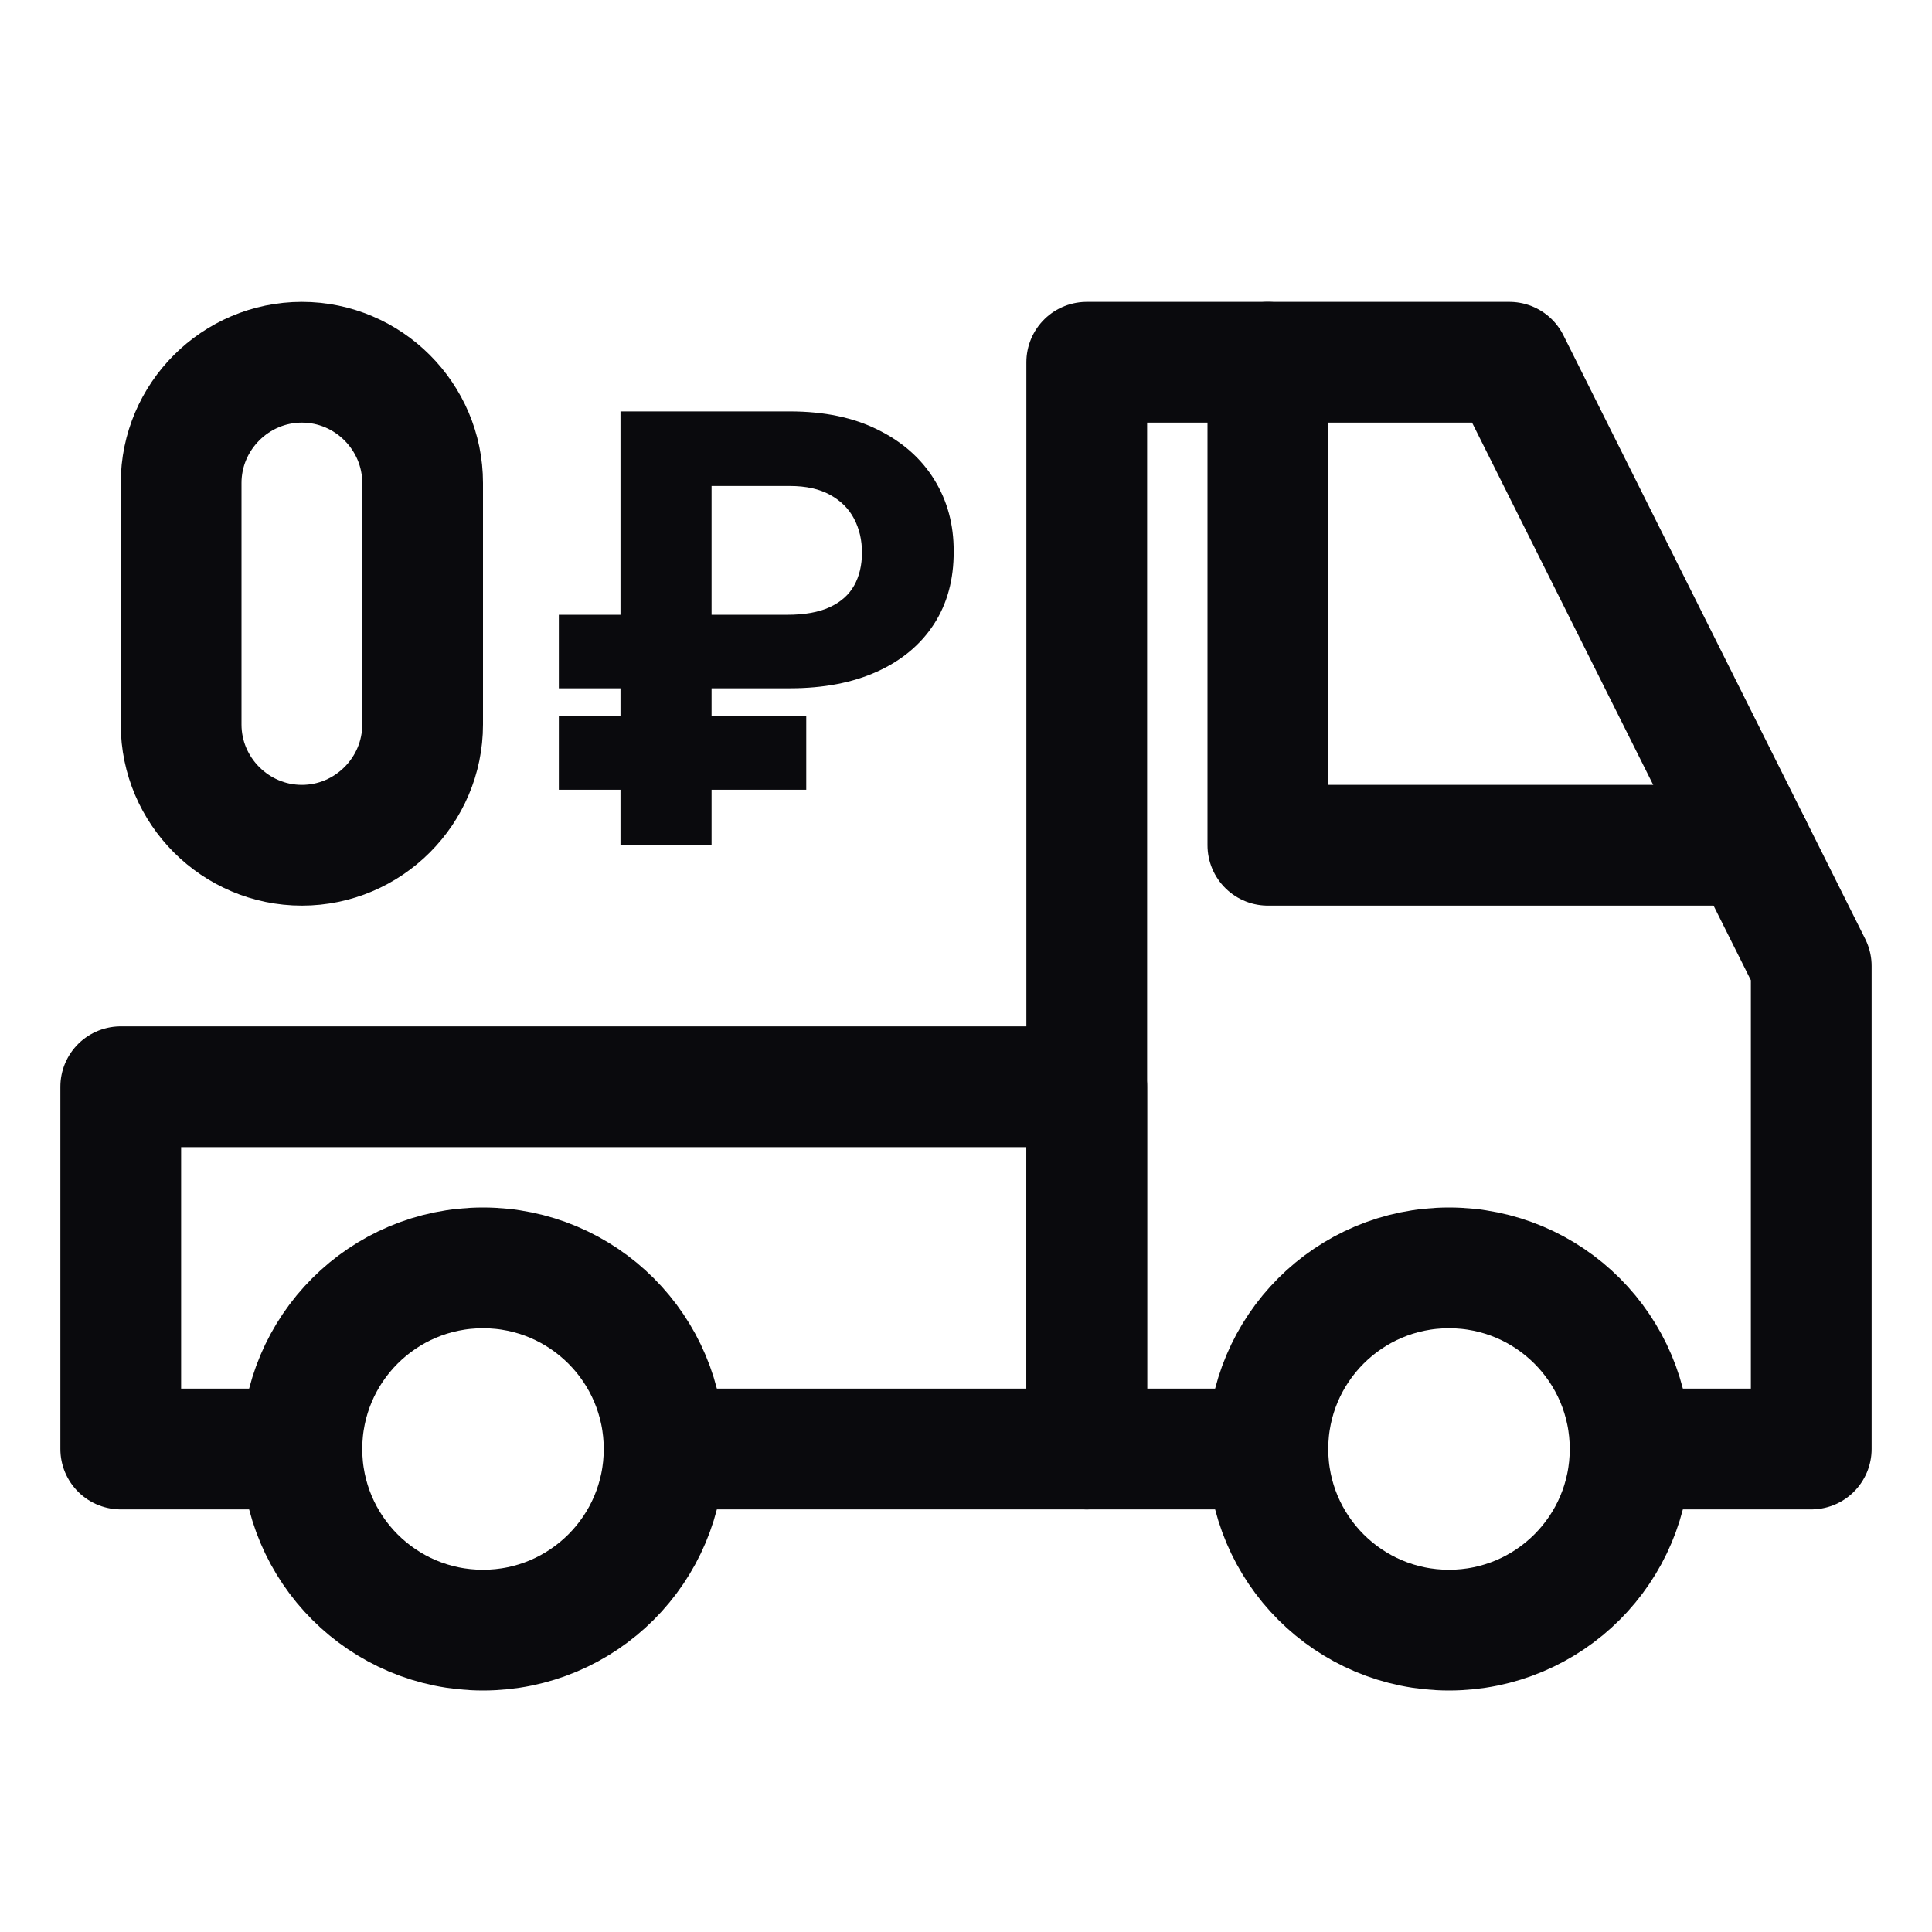
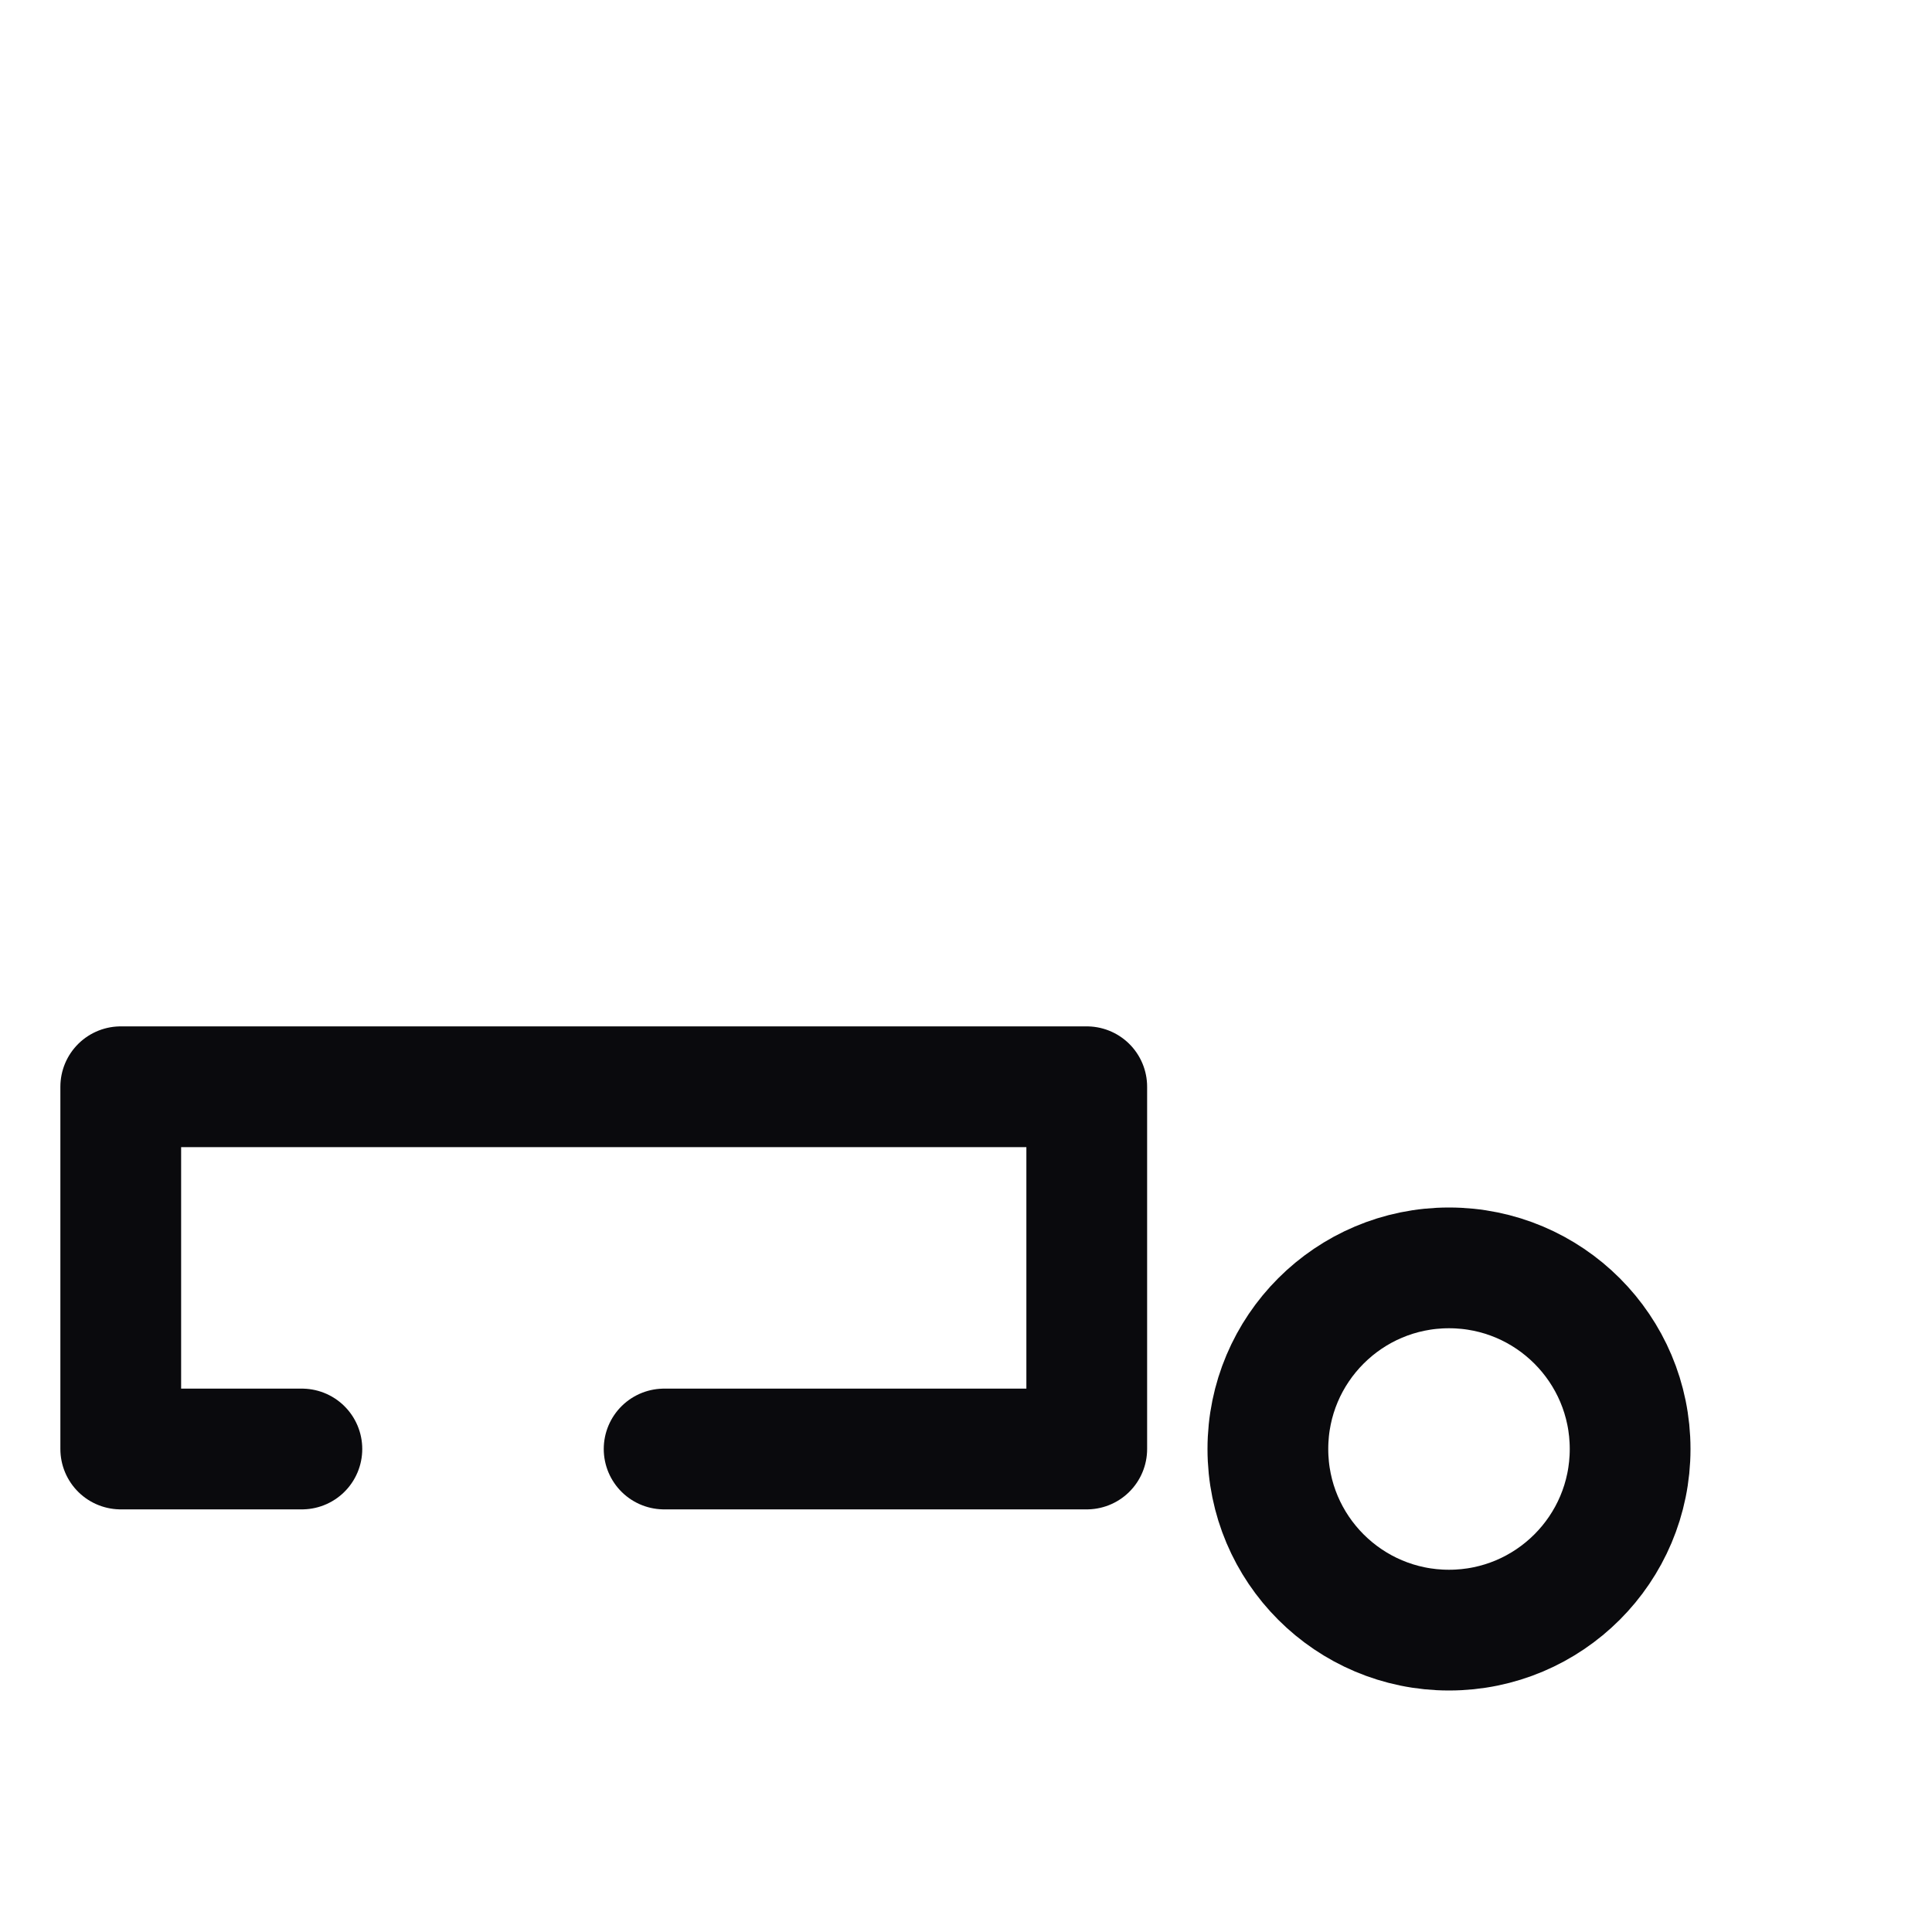
<svg xmlns="http://www.w3.org/2000/svg" width="800" height="800" viewBox="0 0 800 800" fill="none">
-   <path d="M525 600H450V150H625L750 400V600H675" stroke="#0A0A0D" stroke-width="50" stroke-miterlimit="10" stroke-linecap="round" stroke-linejoin="round" />
  <path d="M125 600H50V450H450V600H275" stroke="#0A0A0D" stroke-width="50" stroke-miterlimit="10" stroke-linecap="round" stroke-linejoin="round" />
  <path d="M600 675C641.421 675 675 641.421 675 600C675 558.579 641.421 525 600 525C558.579 525 525 558.579 525 600C525 641.421 558.579 675 600 675Z" stroke="#0A0A0D" stroke-width="50" stroke-miterlimit="10" stroke-linecap="round" stroke-linejoin="round" />
-   <path d="M200 675C241.421 675 275 641.421 275 600C275 558.579 241.421 525 200 525C158.579 525 125 558.579 125 600C125 641.421 158.579 675 200 675Z" stroke="#0A0A0D" stroke-width="50" stroke-miterlimit="10" stroke-linecap="round" stroke-linejoin="round" />
-   <path d="M125 350C97.5 350 75 327.5 75 300V200C75 172.5 97.5 150 125 150C152.5 150 175 172.5 175 200V300C175 327.5 152.5 350 125 350Z" stroke="#0A0A0D" stroke-width="50" stroke-miterlimit="10" stroke-linecap="round" stroke-linejoin="round" />
-   <path d="M525 150V350H725" stroke="#0A0A0D" stroke-width="50" stroke-miterlimit="10" stroke-linecap="round" stroke-linejoin="round" />
-   <path d="M327.098 285.005H231.403V254.568H326.045C333.179 254.568 339.027 253.516 343.588 251.411C348.149 249.305 351.511 246.323 353.675 242.464C355.838 238.604 356.92 234.043 356.92 228.781C356.92 223.635 355.838 218.986 353.675 214.834C351.511 210.682 348.207 207.379 343.763 204.923C339.319 202.467 333.764 201.239 327.098 201.239H294.644V350H256.927V170.364H327.098C341.307 170.364 353.47 172.907 363.586 177.995C373.761 183.024 381.538 189.924 386.918 198.695C392.298 207.408 394.958 217.29 394.9 228.342C394.958 239.92 392.239 249.949 386.743 258.428C381.246 266.906 373.41 273.456 363.235 278.075C353.061 282.695 341.015 285.005 327.098 285.005ZM333.852 296.583V327.019H231.403V296.583H333.852Z" fill="#0A0A0D" />
</svg>